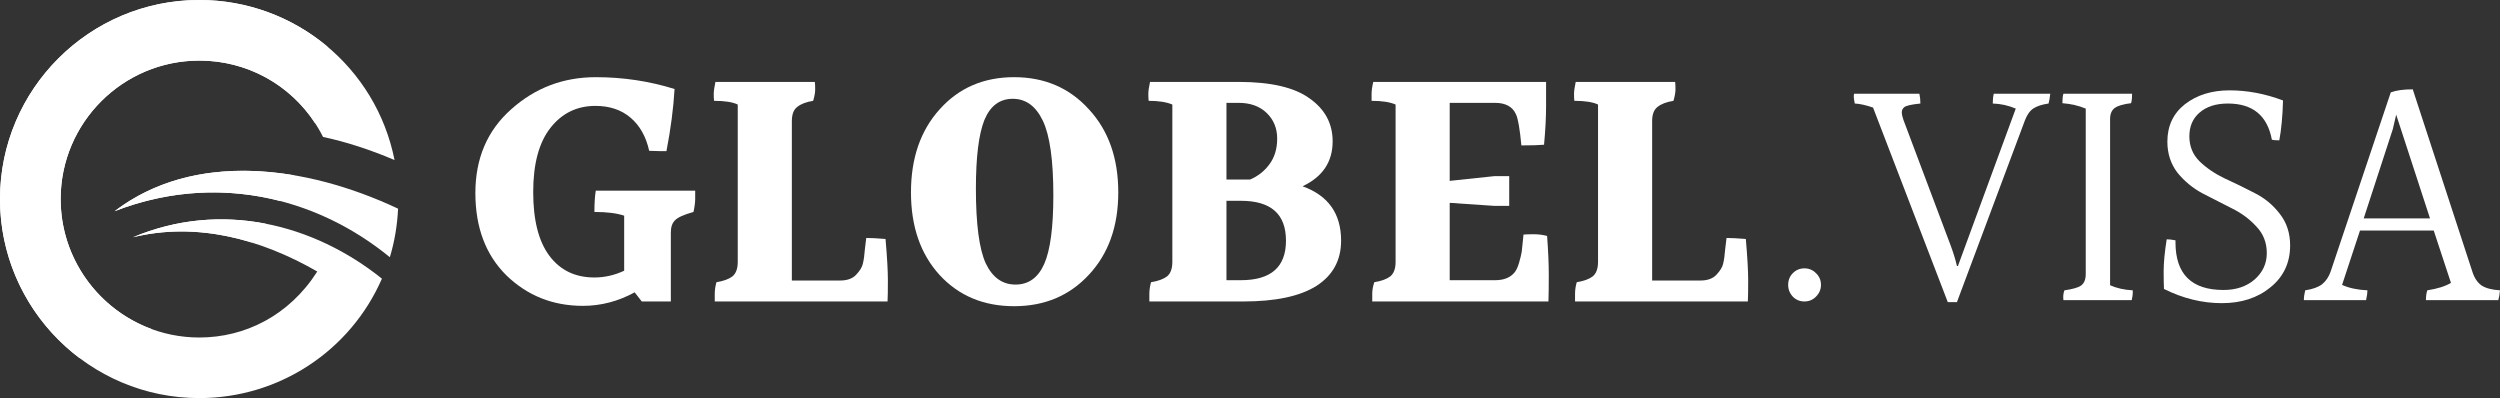
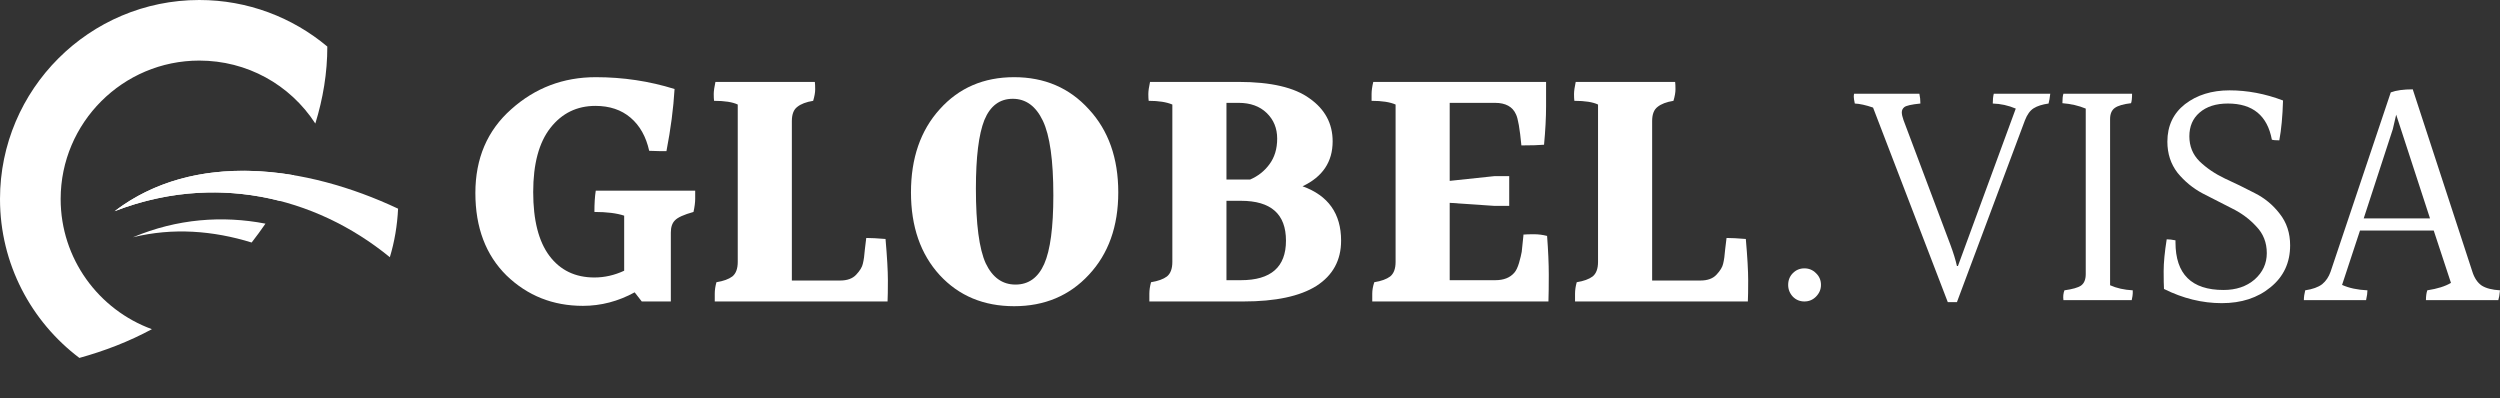
<svg xmlns="http://www.w3.org/2000/svg" width="314" height="50" viewBox="0 0 314 50" fill="none">
  <rect x="0" y="0" width="314" height="50" fill="#333333" stroke="none" />
  <path d="M48.964 32.305C39.431 24.508 26.681 21.749 14.398 26.524C24.366 18.934 38.371 20.735 49.999 26.209C49.898 28.328 49.55 30.376 48.964 32.305Z" fill="white" />
-   <path d="M25.03 50C11.228 50 0 38.785 0 25C0 11.215 11.228 0 25.03 0C36.991 0 47.237 8.429 49.556 20.104C46.511 18.801 43.491 17.824 40.572 17.198C37.591 11.28 31.645 7.609 25.03 7.609C15.429 7.609 7.618 15.411 7.618 25C7.618 34.589 15.429 42.391 25.03 42.391C30.761 42.391 36.317 39.648 39.85 34.102C32.726 30.003 24.665 27.844 16.701 29.8C27.77 25.143 39.404 28.126 47.97 35C43.986 44.118 35 50 25.03 50Z" fill="white" />
  <path d="M35.175 25.243C35.8 24.199 36.391 23.134 36.956 22.016C28.904 20.644 20.815 21.638 14.398 26.524C21.4 23.802 28.553 23.531 35.175 25.243Z" fill="white" />
  <path d="M16.701 29.8C21.718 28.568 26.773 28.97 31.608 30.46C32.21 29.687 32.789 28.896 33.344 28.09C27.96 27.051 22.26 27.462 16.701 29.8Z" fill="white" />
  <path d="M9.97 44.955C13.142 44.076 16.171 42.912 19.08 41.344C12.4 38.911 7.618 32.503 7.618 25C7.618 15.411 15.429 7.609 25.03 7.609C30.993 7.609 36.411 10.593 39.605 15.516C40.571 12.386 41.117 9.146 41.111 5.847C36.734 2.178 31.104 0 25.03 0C11.228 0 0 11.215 0 25C0 33.143 3.919 40.388 9.97 44.955Z" fill="white" />
  <path d="M87.316 23.948C87.316 24.146 87.316 24.486 87.316 24.967C87.316 25.419 87.245 25.971 87.103 26.621C85.886 26.961 85.107 27.314 84.767 27.682C84.427 28.021 84.257 28.53 84.257 29.209V37.864H80.605L79.713 36.718C77.646 37.849 75.48 38.415 73.214 38.415C69.448 38.415 66.248 37.142 63.615 34.597C61.01 32.023 59.707 28.573 59.707 24.245C59.707 19.89 61.208 16.383 64.21 13.724C67.211 11.037 70.751 9.694 74.828 9.694C78.254 9.694 81.553 10.189 84.725 11.179C84.583 13.611 84.243 16.213 83.705 18.985C83.564 18.985 83.323 18.985 82.983 18.985C82.672 18.985 82.19 18.971 81.539 18.942C81.143 17.161 80.364 15.775 79.203 14.785C78.042 13.795 76.57 13.3 74.786 13.3C72.464 13.3 70.581 14.219 69.137 16.058C67.692 17.896 66.97 20.583 66.97 24.118C66.97 27.654 67.65 30.326 69.009 32.136C70.368 33.947 72.251 34.852 74.658 34.852C75.933 34.852 77.178 34.569 78.396 34.003V27.088C77.462 26.777 76.216 26.621 74.658 26.621C74.658 25.547 74.715 24.656 74.828 23.948H87.316Z" fill="white" />
  <path d="M99.457 35.233H105.531C106.408 35.233 107.074 34.993 107.527 34.512C108.008 34.003 108.291 33.536 108.376 33.112C108.49 32.66 108.575 32.051 108.631 31.288C108.716 30.524 108.773 30.058 108.801 29.888C109.396 29.888 110.203 29.93 111.222 30.015C111.42 32.278 111.519 34.017 111.519 35.233C111.519 36.45 111.505 37.326 111.477 37.864H89.773C89.773 37.637 89.773 37.312 89.773 36.888C89.773 36.435 89.843 35.955 89.985 35.446C90.863 35.304 91.528 35.064 91.981 34.724C92.434 34.357 92.661 33.748 92.661 32.9V13.13C92.01 12.819 91.019 12.664 89.688 12.664C89.659 12.466 89.645 12.183 89.645 11.815C89.645 11.447 89.716 10.938 89.858 10.288H102.345C102.373 10.514 102.387 10.825 102.387 11.221C102.387 11.617 102.303 12.098 102.133 12.664C101.255 12.805 100.589 13.06 100.136 13.427C99.683 13.767 99.457 14.361 99.457 15.209V35.233Z" fill="white" />
  <path d="M130.983 15.167C130.105 13.328 128.845 12.409 127.203 12.409C125.56 12.409 124.371 13.3 123.635 15.082C122.927 16.864 122.573 19.734 122.573 23.694C122.573 28.134 122.984 31.26 123.805 33.07C124.654 34.852 125.9 35.742 127.543 35.742C129.185 35.742 130.388 34.88 131.153 33.154C131.917 31.429 132.3 28.559 132.3 24.542C132.3 20.13 131.861 17.005 130.983 15.167ZM136.76 34.512C134.324 37.142 131.195 38.458 127.373 38.458C123.55 38.458 120.435 37.157 118.028 34.554C115.621 31.924 114.418 28.46 114.418 24.161C114.418 19.862 115.621 16.383 118.028 13.724C120.435 11.037 123.55 9.694 127.373 9.694C131.195 9.694 134.324 11.037 136.76 13.724C139.223 16.383 140.455 19.862 140.455 24.161C140.455 28.431 139.223 31.882 136.76 34.512Z" fill="white" />
  <path d="M154.043 35.191H155.869C159.635 35.191 161.518 33.536 161.518 30.227C161.518 26.89 159.635 25.221 155.869 25.221H154.043V35.191ZM154.043 22.549H157.016C158.007 22.124 158.814 21.488 159.437 20.639C160.089 19.763 160.414 18.688 160.414 17.415C160.414 16.114 159.975 15.039 159.097 14.191C158.22 13.342 157.045 12.918 155.572 12.918H154.043V22.549ZM155.572 10.288C159.621 10.288 162.595 10.981 164.492 12.367C166.417 13.724 167.38 15.52 167.38 17.755C167.38 20.328 166.12 22.209 163.6 23.397C166.828 24.557 168.442 26.833 168.442 30.227C168.442 32.688 167.408 34.583 165.341 35.912C163.274 37.213 160.216 37.864 156.167 37.864H144.359C144.359 37.637 144.359 37.312 144.359 36.888C144.359 36.435 144.43 35.955 144.571 35.446C145.449 35.304 146.114 35.064 146.568 34.724C147.021 34.357 147.247 33.748 147.247 32.9V13.13C146.511 12.819 145.52 12.664 144.274 12.664C144.246 12.466 144.231 12.183 144.231 11.815C144.231 11.447 144.302 10.938 144.444 10.288H155.572Z" fill="white" />
  <path d="M191.129 31.627L191.341 29.591V29.464C191.653 29.435 192.092 29.421 192.658 29.421C193.224 29.421 193.776 29.492 194.314 29.633C194.456 31.5 194.527 33.126 194.527 34.512C194.527 35.898 194.513 37.015 194.484 37.864H172.355C172.355 37.666 172.355 37.34 172.355 36.888C172.355 36.435 172.44 35.955 172.61 35.446C173.488 35.304 174.153 35.064 174.606 34.724C175.059 34.357 175.286 33.748 175.286 32.9V13.13C174.578 12.819 173.573 12.664 172.27 12.664C172.27 12.494 172.27 12.211 172.27 11.815C172.27 11.391 172.341 10.882 172.483 10.288H194.187C194.187 10.882 194.187 11.9 194.187 13.342C194.187 14.757 194.102 16.369 193.932 18.179C193.253 18.235 192.304 18.264 191.086 18.264C190.888 16.171 190.662 14.87 190.407 14.361C189.982 13.399 189.104 12.918 187.773 12.918H182.082V22.718L187.688 22.124H189.557V25.858H187.688L182.082 25.476V35.191H187.816C188.864 35.191 189.656 34.88 190.194 34.258C190.421 34.003 190.619 33.593 190.789 33.027C190.959 32.433 191.072 31.967 191.129 31.627Z" fill="white" />
  <path d="M207.509 35.233H213.583C214.461 35.233 215.126 34.993 215.579 34.512C216.061 34.003 216.344 33.536 216.429 33.112C216.542 32.66 216.627 32.051 216.684 31.288C216.769 30.524 216.825 30.058 216.854 29.888C217.448 29.888 218.255 29.93 219.275 30.015C219.473 32.278 219.572 34.017 219.572 35.233C219.572 36.45 219.558 37.326 219.53 37.864H197.825C197.825 37.637 197.825 37.312 197.825 36.888C197.825 36.435 197.896 35.955 198.038 35.446C198.915 35.304 199.581 35.064 200.034 34.724C200.487 34.357 200.713 33.748 200.713 32.9V13.13C200.062 12.819 199.071 12.664 197.74 12.664C197.712 12.466 197.698 12.183 197.698 11.815C197.698 11.447 197.769 10.938 197.91 10.288H210.398C210.426 10.514 210.44 10.825 210.44 11.221C210.44 11.617 210.355 12.098 210.185 12.664C209.307 12.805 208.642 13.06 208.189 13.427C207.736 13.767 207.509 14.361 207.509 15.209V35.233Z" fill="white" />
  <path d="M228.077 37.27C227.681 37.666 227.199 37.864 226.633 37.864C226.067 37.864 225.585 37.666 225.189 37.27C224.793 36.846 224.594 36.35 224.594 35.785C224.594 35.191 224.793 34.696 225.189 34.3C225.585 33.904 226.067 33.706 226.633 33.706C227.199 33.706 227.681 33.904 228.077 34.3C228.502 34.696 228.714 35.191 228.714 35.785C228.714 36.35 228.502 36.846 228.077 37.27Z" fill="white" />
  <path d="M232.962 13.003C232.878 12.607 232.835 12.324 232.835 12.155C232.835 11.985 232.849 11.858 232.878 11.773H241.075C241.16 12.169 241.202 12.579 241.202 13.003C240.07 13.116 239.39 13.272 239.164 13.47C238.965 13.639 238.866 13.851 238.866 14.106C238.866 14.361 238.937 14.686 239.079 15.082L244.983 30.779C245.351 31.769 245.62 32.645 245.79 33.409H245.917L253.18 13.639C252.246 13.243 251.283 13.031 250.292 13.003C250.292 12.522 250.334 12.112 250.419 11.773H257.513C257.456 12.282 257.385 12.692 257.3 13.003C256.507 13.116 255.884 13.314 255.431 13.597C254.978 13.88 254.61 14.389 254.327 15.124L245.79 37.949H244.643L235.256 13.512C234.35 13.201 233.585 13.031 232.962 13.003Z" fill="white" />
  <path d="M265.027 14.954V35.827C265.848 36.195 266.797 36.407 267.873 36.464C267.873 36.52 267.873 36.648 267.873 36.846C267.873 37.015 267.83 37.298 267.745 37.694H259.166C259.109 37.241 259.151 36.831 259.293 36.464C260.312 36.322 261.006 36.124 261.374 35.87C261.771 35.587 261.969 35.106 261.969 34.427V13.639C261.091 13.272 260.114 13.046 259.038 12.961C259.038 12.423 259.081 12.027 259.166 11.773H267.788C267.788 12.338 267.745 12.734 267.66 12.961C266.698 13.074 266.018 13.272 265.622 13.555C265.225 13.837 265.027 14.304 265.027 14.954Z" fill="white" />
  <path d="M287.64 30.821C287.64 32.999 286.819 34.752 285.176 36.082C283.562 37.411 281.524 38.076 279.06 38.076C276.597 38.076 274.176 37.482 271.797 36.294C271.769 35.841 271.755 35.092 271.755 34.045C271.755 32.999 271.882 31.67 272.137 30.058C272.448 30.058 272.816 30.1 273.241 30.185C273.241 30.27 273.241 30.355 273.241 30.439C273.241 34.427 275.252 36.421 279.273 36.421C280.858 36.421 282.161 35.983 283.18 35.106C284.2 34.201 284.709 33.098 284.709 31.797C284.709 30.468 284.27 29.351 283.393 28.445C282.543 27.512 281.509 26.748 280.292 26.154C279.074 25.532 277.857 24.91 276.639 24.288C275.421 23.637 274.374 22.775 273.496 21.7C272.647 20.597 272.222 19.296 272.222 17.797C272.222 15.817 272.958 14.248 274.43 13.088C275.931 11.928 277.8 11.348 280.037 11.348C282.274 11.348 284.511 11.773 286.748 12.621C286.691 14.601 286.536 16.27 286.281 17.627C285.828 17.627 285.516 17.599 285.346 17.542C284.78 14.516 282.939 13.003 279.825 13.003C278.324 13.003 277.135 13.385 276.257 14.149C275.407 14.884 274.983 15.874 274.983 17.118C274.983 18.363 275.407 19.409 276.257 20.258C277.135 21.106 278.197 21.827 279.442 22.421C280.688 22.987 281.934 23.595 283.18 24.245C284.426 24.868 285.474 25.73 286.323 26.833C287.201 27.936 287.64 29.266 287.64 30.821Z" fill="white" />
  <path d="M296.883 27.427H305.208L300.96 14.403L300.536 16.227L296.883 27.427ZM304.698 37.694C304.698 37.213 304.755 36.803 304.868 36.464C306.142 36.266 307.133 35.955 307.841 35.53L305.675 28.954H296.416L294.164 35.785C295.042 36.181 296.104 36.407 297.35 36.464C297.35 36.775 297.293 37.185 297.18 37.694H289.365C289.365 37.326 289.421 36.916 289.535 36.464C290.469 36.322 291.177 36.068 291.658 35.7C292.14 35.304 292.494 34.781 292.72 34.13L300.281 11.603C300.96 11.348 301.881 11.221 303.042 11.221L310.517 34.088C310.772 34.908 311.168 35.502 311.706 35.87C312.244 36.209 313.009 36.407 314 36.464C313.943 37.029 313.873 37.439 313.788 37.694H304.698Z" fill="white" />
</svg>